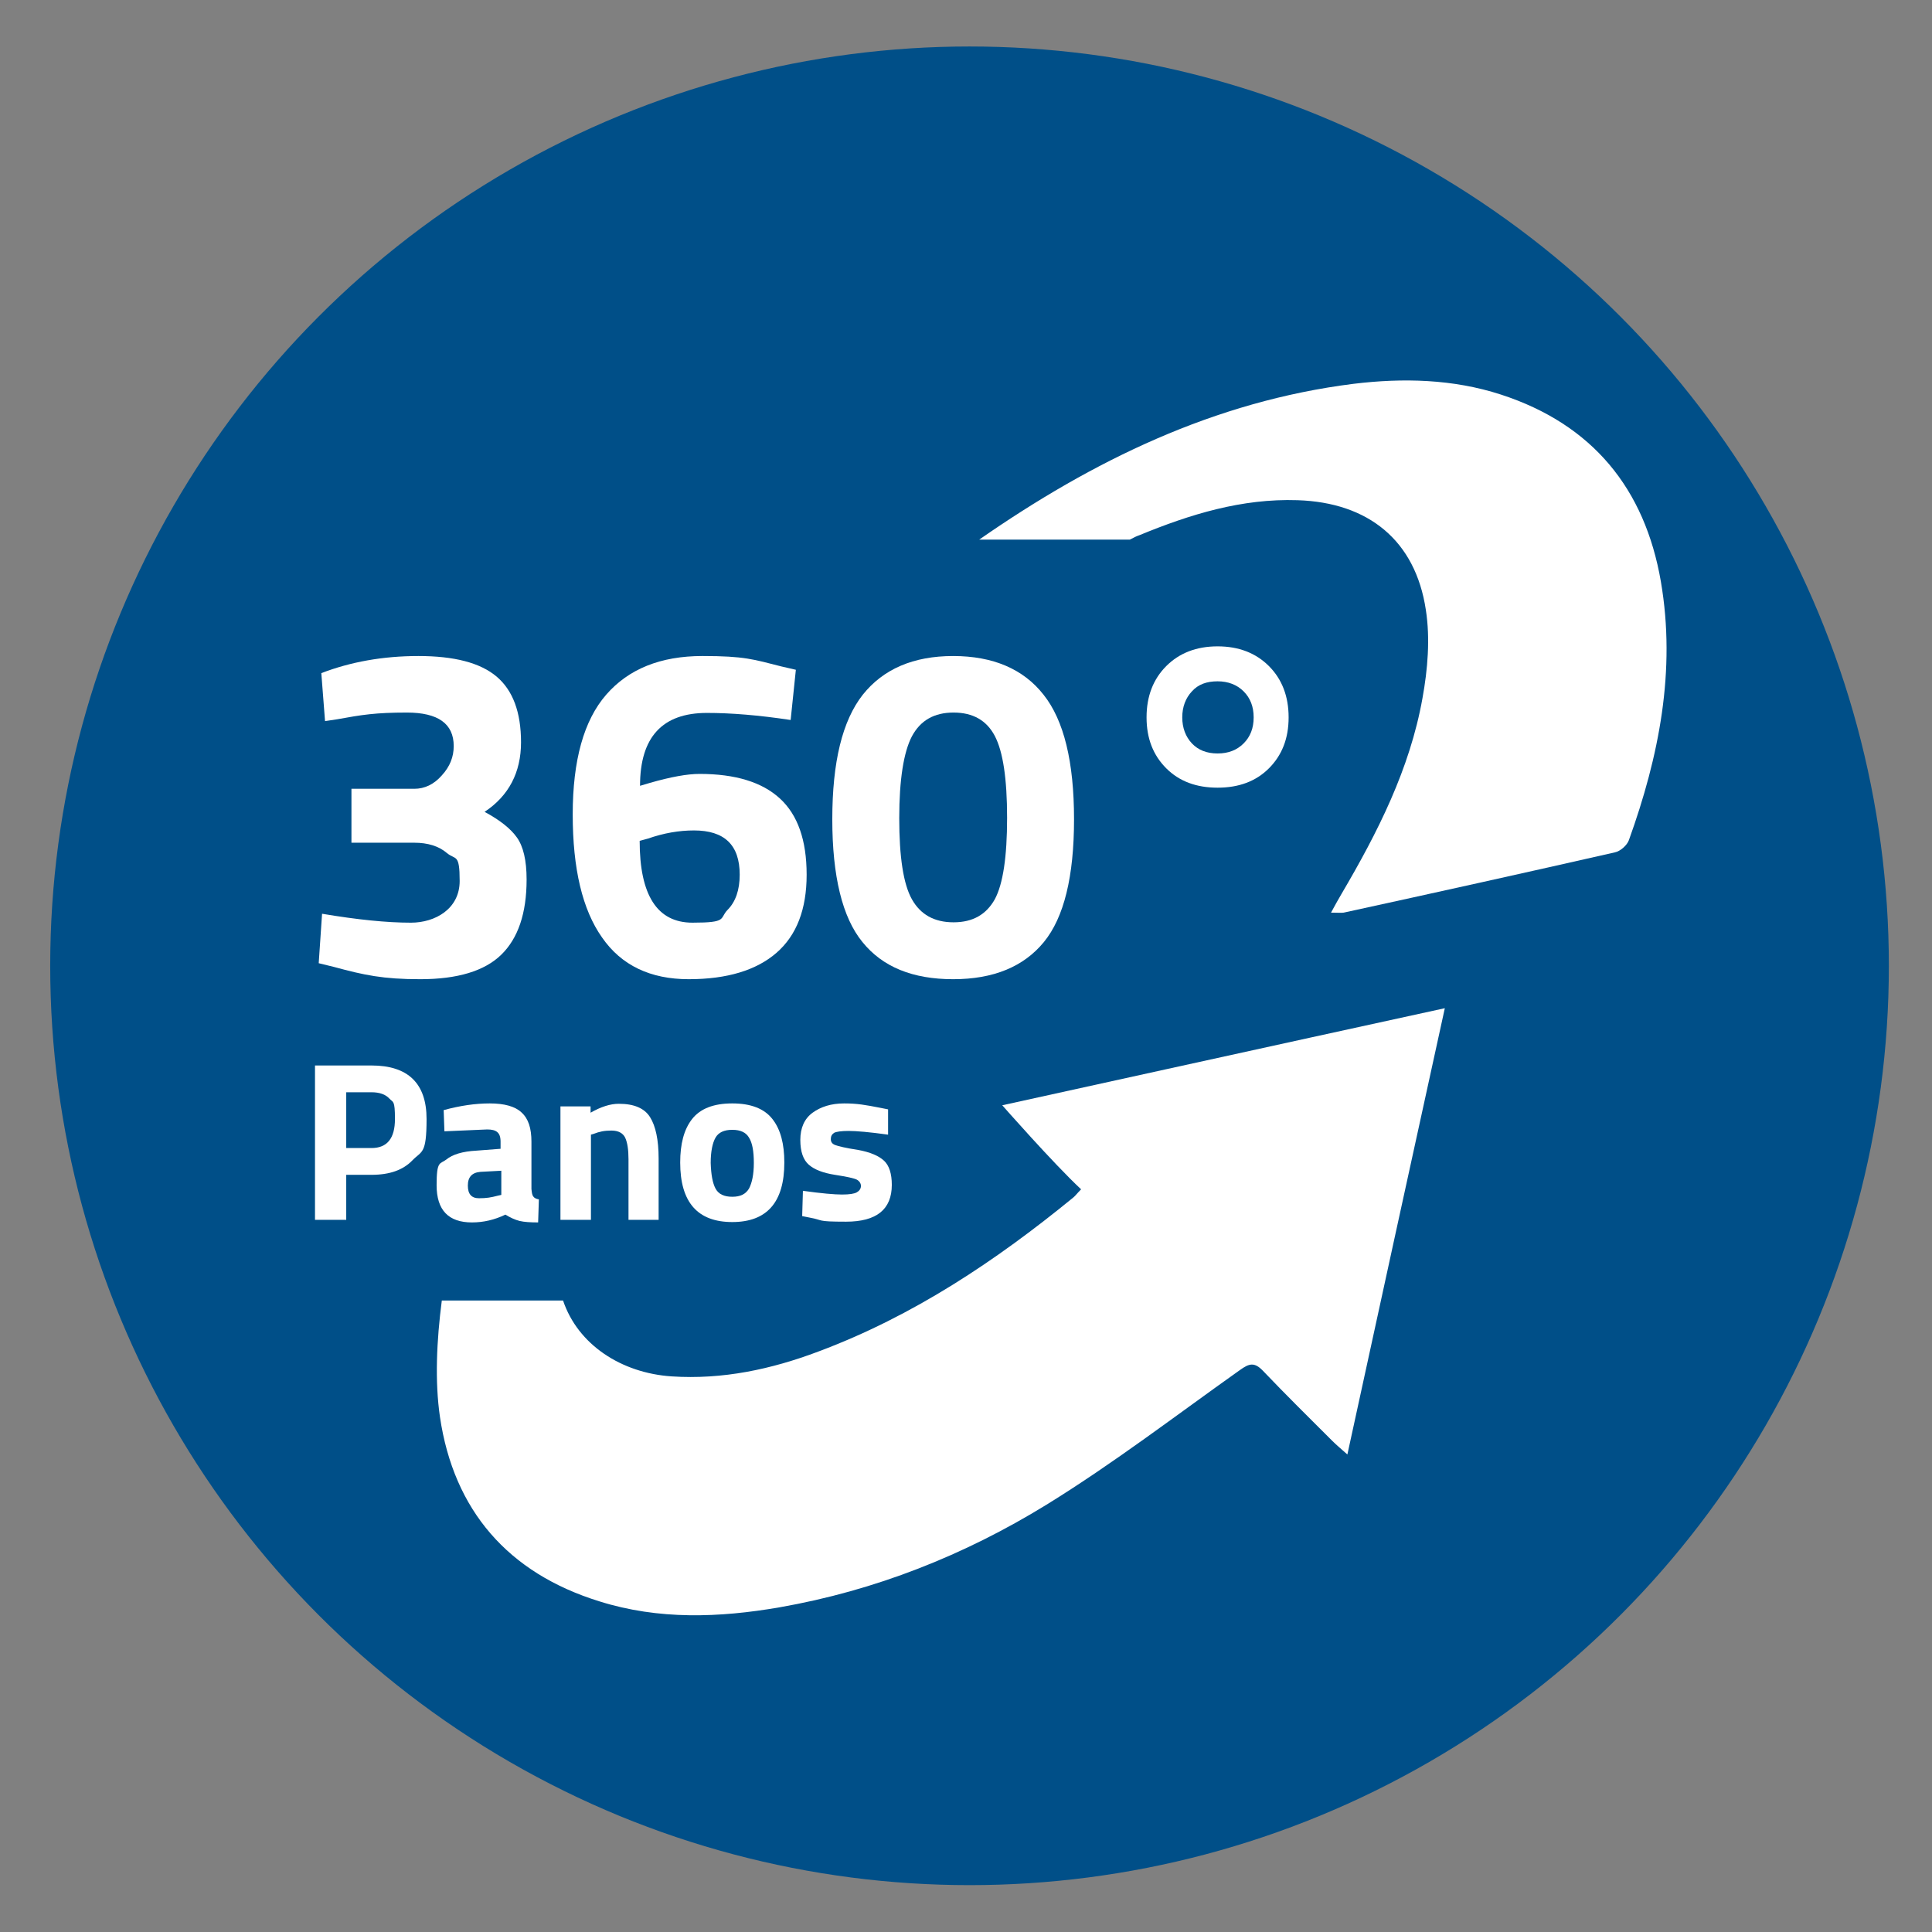
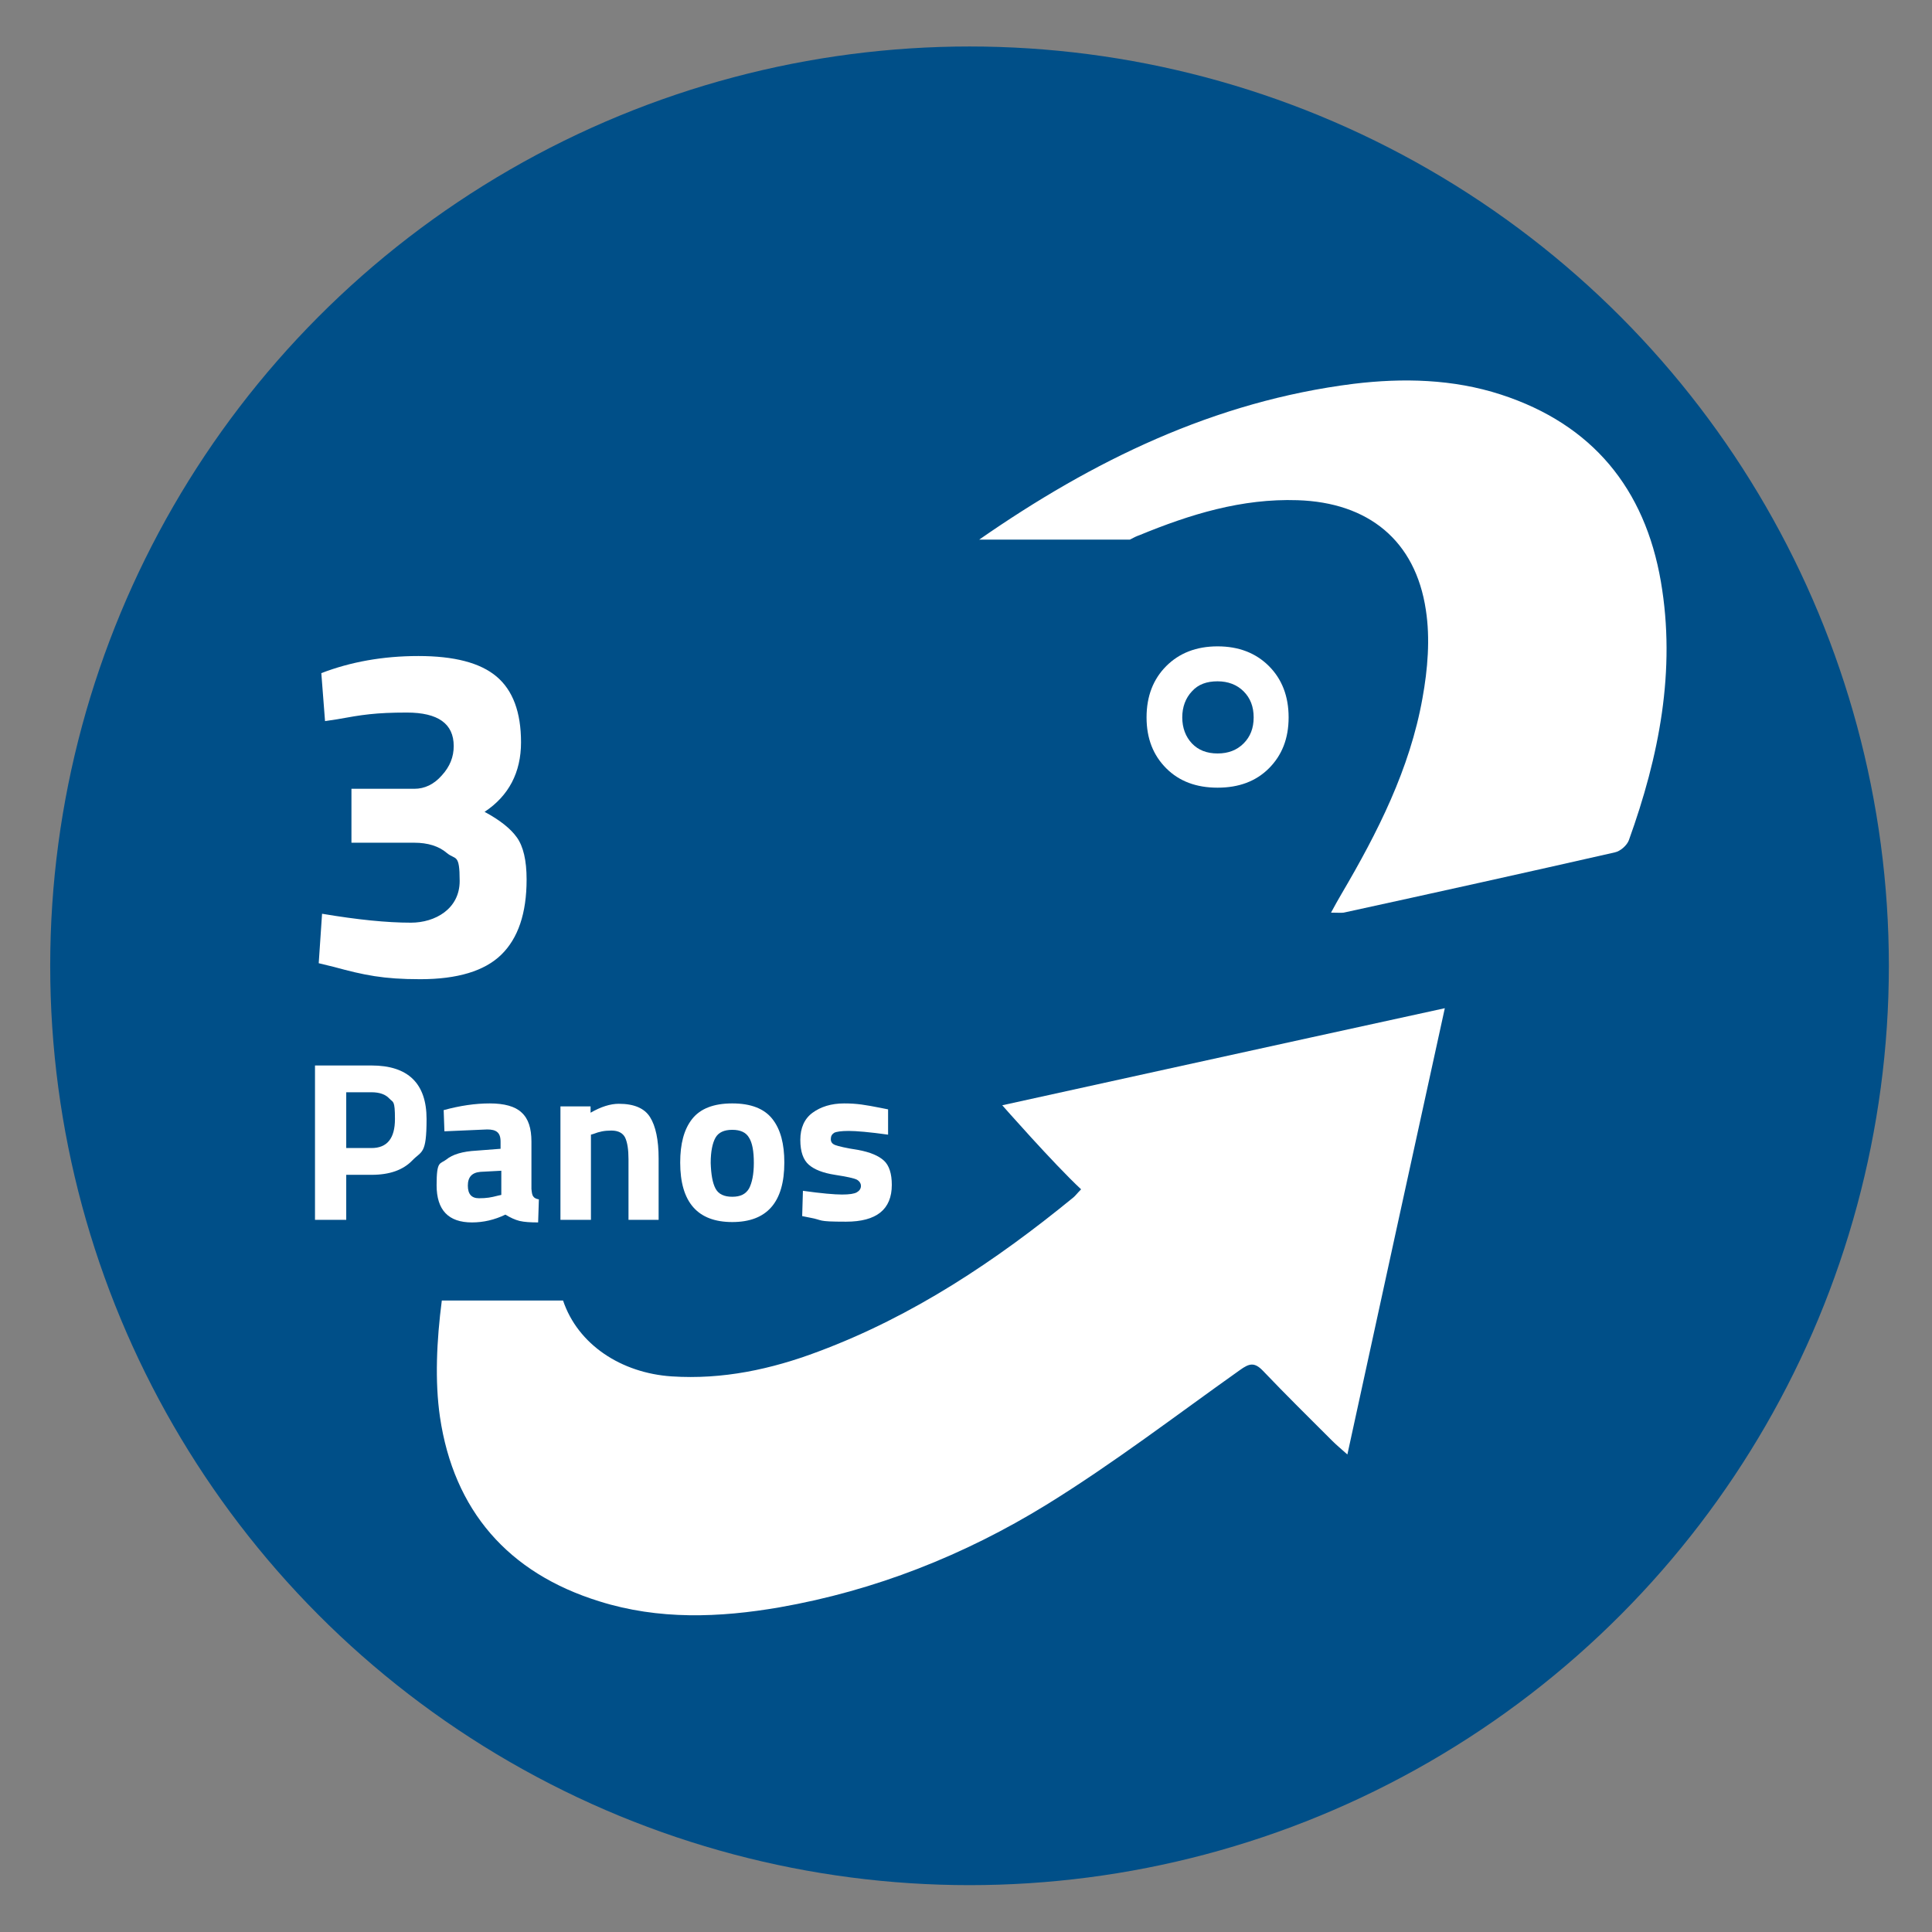
<svg xmlns="http://www.w3.org/2000/svg" id="Ebene_1" version="1.1" viewBox="0 0 519.5 519.5">
  <rect x="0" y="0" width="519.5" height="519.5" fill="#808080" stroke="none" />
  <defs>
    <style>
      .st0 {
        fill: #004f88;
      }

      .st1 {
        fill: #fff;
      }
    </style>
  </defs>
  <circle class="st0" cx="260.7" cy="259.7" r="247.2" />
  <path class="st1" d="M269.5,297.2s13.7,15.6,21.2,22.6c-1,1-1.5,1.7-2.1,2.2-20.9,17.1-43.1,31.9-68.5,41.4-12.7,4.8-25.8,7.6-39.5,6.7-13.5-.9-25.2-8.5-29.2-20.4h-32.6c-1.4,10.8-1.9,21.7-.5,31.3,3.7,25.1,18.3,42,42.9,49.6,15.9,5,32.2,4.4,48.4,1.6,25.7-4.5,49.7-14,71.8-27.6,18-11.1,34.8-24,52-36.2,2.5-1.8,3.9-2.2,6.2.2,6.1,6.4,12.4,12.6,18.6,18.8,1.1,1.1,2.3,2.1,4.1,3.7,8.8-40.4,17.4-79.9,26.2-120-40.4,8.8-119,26.1-119,26.1Z" />
  <path class="st1" d="M446.6,156.4c-4.3-25-18.4-42.3-43-50.3-12.9-4.2-26.4-4.5-39.6-2.9-37.5,4.7-70.2,20.7-100.7,41.9h40.5c1.1-.6,2-1,2.6-1.2,13.6-5.6,27.5-9.9,42.5-9.4,19,.6,31.7,10.8,34.5,29.5,1.2,7.7.5,16-.9,23.7-3.4,19.1-12.1,36.2-21.8,52.7-.9,1.5-1.7,3-2.8,5,1.8,0,2.6.1,3.4,0,24.3-5.3,48.7-10.7,72.9-16.2,1.5-.3,3.3-1.9,3.8-3.3,8.1-22.5,12.7-45.6,8.6-69.5Z" />
  <g>
    <path class="st1" d="M86.4,181c7.8-3,16.5-4.6,26.1-4.6s16.6,1.8,21,5.5,6.6,9.6,6.6,17.7-3.3,14.4-9.8,18.7c4.1,2.2,7,4.5,8.7,6.9s2.6,6.1,2.6,11.3c0,9.1-2.3,15.8-6.8,20.2s-11.8,6.6-21.8,6.6-15.1-1.1-23.2-3.3l-4.1-1,.9-13.3c9.5,1.6,17.4,2.4,23.9,2.4s13.1-3.7,13.1-11.2-1.1-5.6-3.4-7.5c-2.2-1.9-5.2-2.8-8.8-2.8h-16.9v-14.5h16.9c2.8,0,5.3-1.2,7.4-3.6,2.2-2.4,3.2-5,3.2-7.9,0-6-4.2-9-12.6-9s-12.1.6-18.7,1.8l-3.3.5-1-12.9Z" />
-     <path class="st1" d="M212.6,193.6c-8.6-1.3-16.1-1.9-22.5-1.9-12,0-18,6.5-18,19.6l2.7-.8c5.6-1.6,10-2.4,13.3-2.4,9.6,0,16.8,2.2,21.6,6.6,4.8,4.4,7.2,11.2,7.2,20.5s-2.7,16.3-8.1,21c-5.4,4.7-13.3,7.1-23.6,7.1s-18.1-3.7-23.3-11.2c-5.3-7.5-7.9-18.5-7.9-33.1s3-25.3,9-32.2,14.6-10.4,25.9-10.4,13.7.9,21.2,2.8l3.9.9-1.4,13.5ZM186.6,223.3c-4,0-8.1.7-12.4,2.2l-2.2.6c0,14.6,4.7,22,14.2,22s7.2-1.1,9.4-3.4c2.2-2.2,3.3-5.4,3.3-9.5,0-8-4.1-11.9-12.3-11.9Z" />
-     <path class="st1" d="M232,186.8c5.5-6.9,13.6-10.4,24.3-10.4s18.9,3.5,24.3,10.4c5.5,6.9,8.2,18.1,8.2,33.5s-2.7,26.4-8.1,33c-5.4,6.6-13.5,10-24.4,10s-19-3.3-24.4-10c-5.4-6.6-8.1-17.7-8.1-33,0-15.4,2.7-26.5,8.2-33.5ZM270.8,219.9c0-10.5-1.1-17.8-3.3-22-2.2-4.2-5.9-6.3-11.1-6.3s-8.9,2.1-11.2,6.4c-2.2,4.2-3.4,11.6-3.4,22s1.1,17.7,3.4,21.8c2.3,4.1,6,6.2,11.2,6.2s8.8-2.1,11.1-6.2c2.2-4.1,3.3-11.4,3.3-21.9Z" />
    <path class="st1" d="M313.6,206.6c-3.5-3.5-5.3-8-5.3-13.7s1.8-10.3,5.3-13.8,8.1-5.3,13.8-5.3,10.3,1.8,13.8,5.3,5.3,8.1,5.3,13.8-1.8,10.2-5.3,13.7-8.1,5.2-13.8,5.2-10.3-1.7-13.8-5.2ZM320.5,185.9c-1.7,1.8-2.6,4.2-2.6,7s.9,5.2,2.6,7,4,2.7,6.9,2.7,5.2-.9,7-2.7,2.7-4.1,2.7-7-.9-5.2-2.7-7c-1.8-1.8-4.2-2.7-7-2.7-2.9,0-5.2.8-6.9,2.7Z" />
  </g>
  <g>
    <path class="st1" d="M99.9,315.9h-6.8v12.1h-8.4v-41.5h15.2c9.8,0,14.8,4.8,14.8,14.4s-1.3,8.5-3.8,11.1c-2.5,2.6-6.1,3.9-11,3.9ZM93.1,308.7h6.8c4.2,0,6.3-2.6,6.3-7.8s-.5-4.4-1.5-5.5-2.6-1.7-4.8-1.7h-6.8v15Z" />
    <path class="st1" d="M142.9,307v12.7c.1,1,.2,1.7.5,2,.2.4.8.7,1.5.8l-.2,6.2c-2.1,0-3.7-.1-5-.4-1.2-.3-2.5-.9-3.8-1.7-2.9,1.4-5.9,2.1-9,2.1-6.3,0-9.5-3.3-9.5-10s.9-5.6,2.6-6.9c1.7-1.4,4.4-2.2,8.1-2.4l6.5-.5v-1.9c0-1.3-.3-2.1-.9-2.6-.6-.5-1.5-.7-2.7-.7l-11.5.5-.2-5.7c4.4-1.2,8.5-1.8,12.4-1.8s6.8.8,8.5,2.4c1.9,1.7,2.7,4.3,2.7,7.9ZM129.2,315.1c-2.3.2-3.4,1.4-3.4,3.7s1,3.4,3,3.4,3.2-.2,5.1-.7l.9-.2v-6.5l-5.6.3Z" />
    <path class="st1" d="M158.9,328h-8.2v-30.5h8.1v1.7c2.8-1.6,5.3-2.4,7.6-2.4,4.1,0,6.9,1.2,8.4,3.6s2.3,6.1,2.3,11.1v16.5h-8.1v-16.3c0-2.6-.3-4.5-.9-5.8-.6-1.2-1.8-1.9-3.7-1.9s-3.3.3-4.8.9l-.7.2v22.9h0Z" />
    <path class="st1" d="M186.1,300.9c2.2-2.8,5.8-4.2,10.8-4.2s8.6,1.4,10.8,4.2c2.2,2.8,3.2,6.7,3.2,11.7,0,10.7-4.7,16-14,16s-14-5.3-14-16c0-5,1-8.9,3.2-11.7ZM192.4,319.6c.8,1.5,2.3,2.2,4.5,2.2s3.6-.7,4.5-2.2c.8-1.5,1.3-3.8,1.3-6.9s-.4-5.4-1.3-6.8c-.8-1.4-2.3-2.1-4.5-2.1s-3.7.7-4.5,2.1-1.3,3.7-1.3,6.8c.1,3.1.5,5.4,1.3,6.9Z" />
    <path class="st1" d="M238.8,305.1c-5-.7-8.6-1-10.6-1s-3.3.2-3.9.5c-.6.4-.9.9-.9,1.7s.4,1.3,1.2,1.6c.8.3,2.8.8,6.1,1.3,3.3.6,5.6,1.6,7,2.9s2.1,3.5,2.1,6.5c0,6.6-4.1,9.9-12.3,9.9s-5.9-.4-9.8-1.1l-2-.4.2-6.8c5,.7,8.5,1,10.5,1s3.3-.2,4-.6,1.1-1,1.1-1.7-.4-1.3-1.1-1.7c-.8-.4-2.7-.8-5.9-1.3s-5.5-1.4-7-2.7c-1.5-1.3-2.3-3.5-2.3-6.7s1.1-5.7,3.3-7.3c2.2-1.6,5-2.5,8.5-2.5s5.7.4,9.8,1.2l2,.4v6.8Z" />
  </g>
</svg>